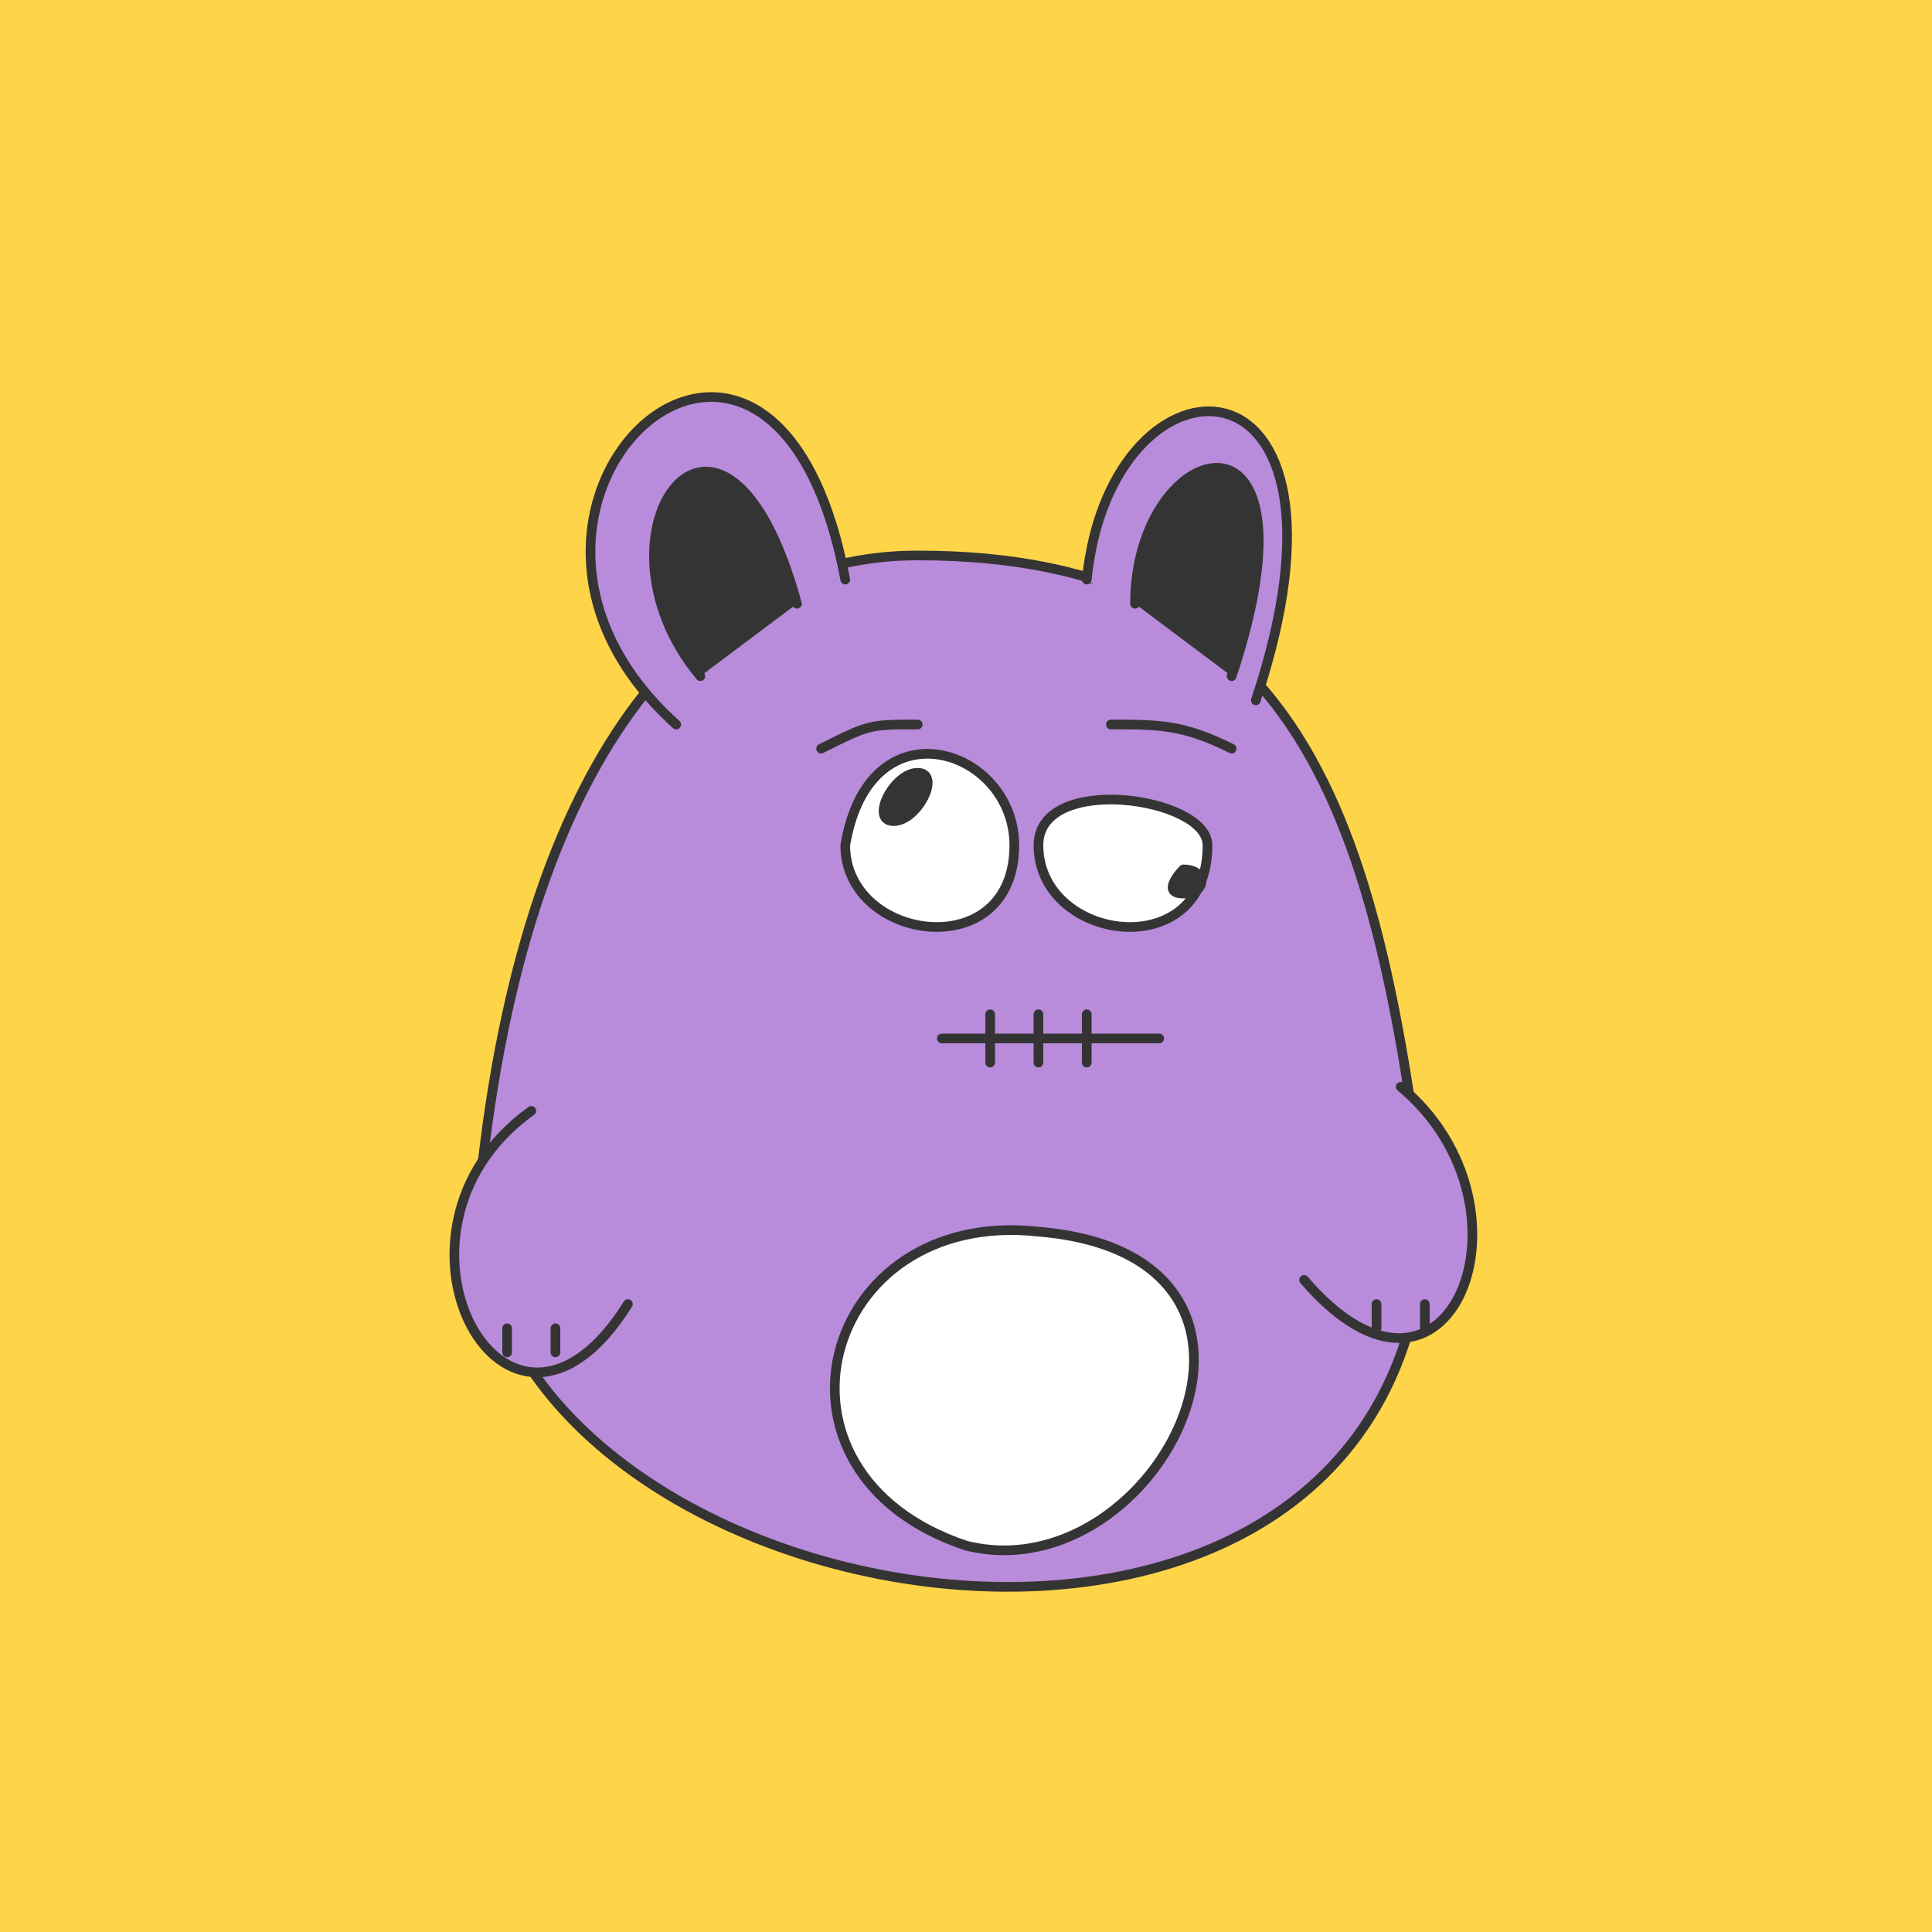
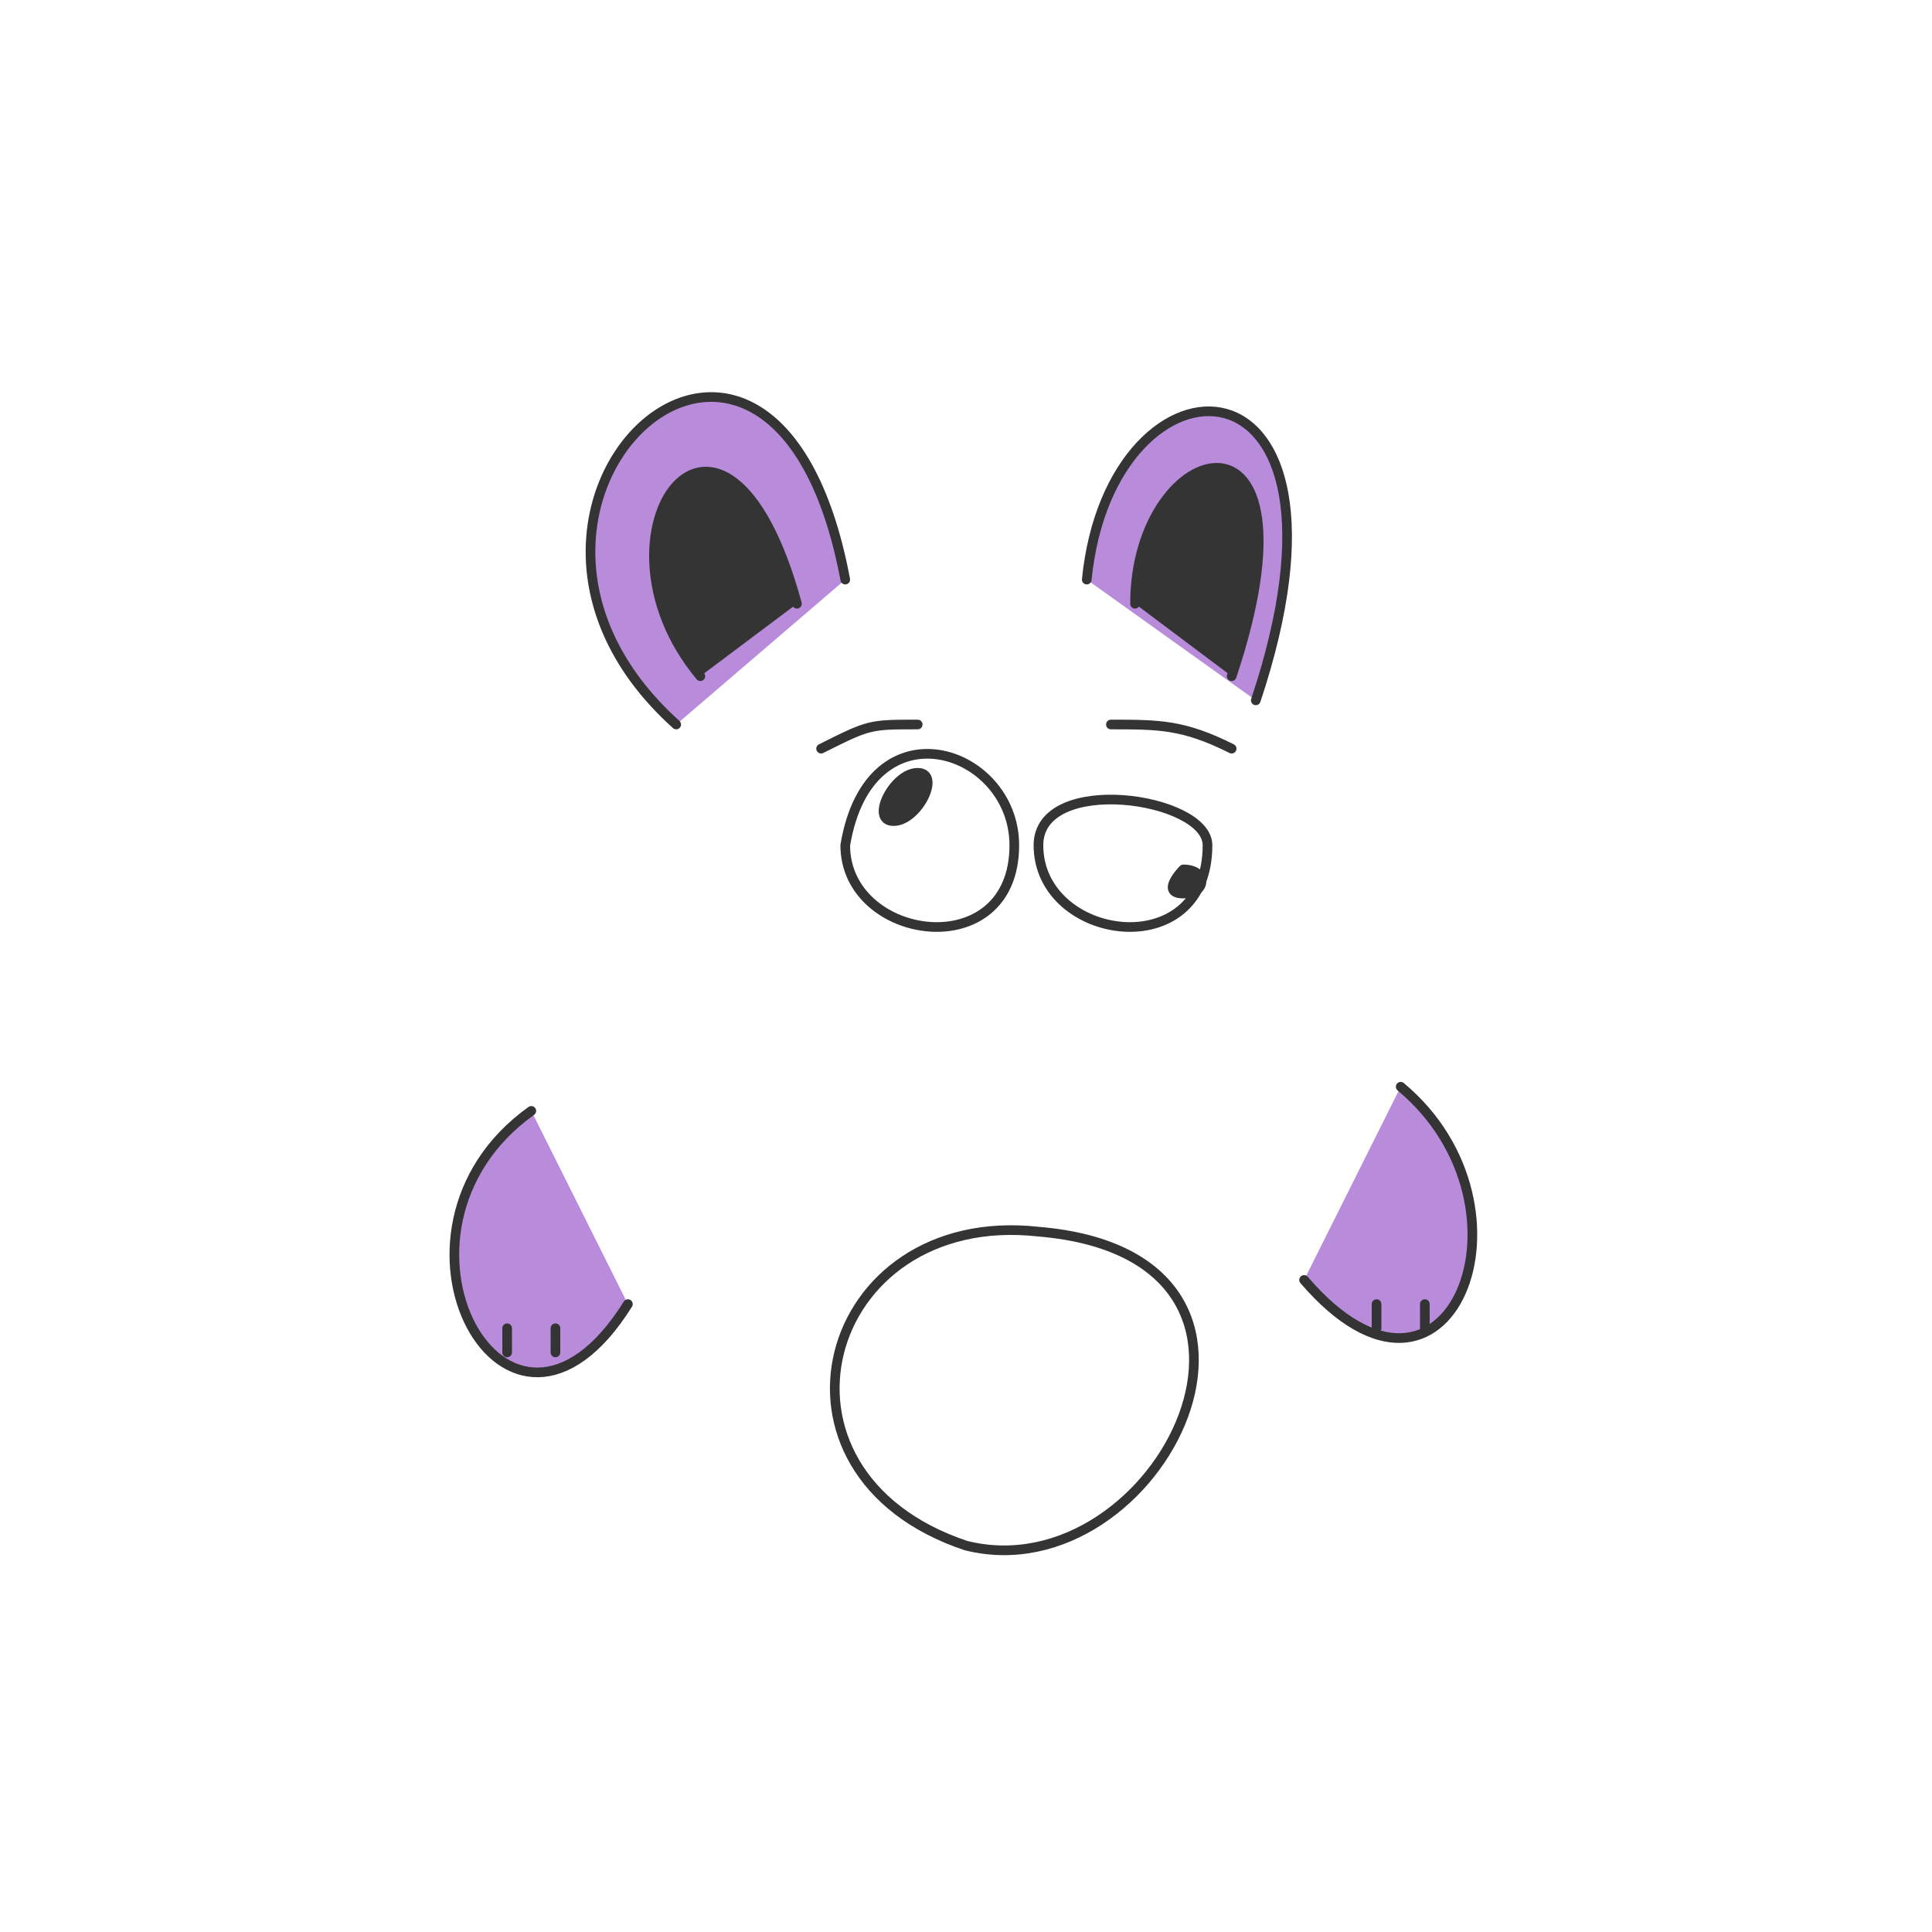
<svg xmlns="http://www.w3.org/2000/svg" id="ocf-svg2672" preserveAspectRatio="xMinYMin meet" viewBox="0 0 80 80">
-   <rect x="0" y="0" width="80" height="80" stroke-width="0" fill="#fed449" />
-   <path d="M 20 48 C 22 31 29 23 38 23 54 23 57 34 59 50 59 75 17 67 20 48 Z " class="c1" />
  <path d="M 43 51 C 55 52 48 66 40 64 31 61 34 50 43 51 Z " class="c4" />
  <path d="M 28 30 C 18 21 32 8 35 24 " class="c1" />
  <path d="M 33 25 C 30 14 24 22 29 28 " class="c3" />
  <path d="M 45 24 C 46 14 57 14 52 29 " class="c1" />
  <path d="M 51 28 C 55 16 47 18 47 25 " class="c3" />
  <path d="M 35 35 C 36 29 42 31 42 35 42 40 35 39 35 35 Z " class="c4" />
  <path d="M 38 32 C 39 32 38 34 37 34 36 34 37 32 38 32 Z " class="c3" />
  <path d="M 43 35 C 43 32 50 33 50 35 50 40 43 39 43 35 Z " class="c4" />
  <path d="M 49 36 C 50 36 50 37 49 37 48 37 49 36 49 36 Z " class="c3" />
  <path d="M 46 30 C 48 30 49 30 51 31 M 34 31 C 36 30 36 30 38 30 " />
  <path d="M 26 54 C 21 62 15 51 22 46 " class="c1" />
  <path d="M 54 53 C 60 60 64 50 58 45 " class="c1" />
  <path d="M 23 55 V 56 M 21 56 V 55 M 57 54 V 55 M 59 55 V 54 " />
-   <path d="M 39 43 C 48 43 46 43 48 43 M 41 42 V 44 M 43 42 V 44 M 45 42 V 44 " />
  <style>path{fill:none;stroke:#343434;stroke-width:.4;stroke-linecap:round;stroke-linejoin:round;} #ocf-svg2672 .c1{fill:#b98bdb}.c2{fill:#a4a4a4}.c3{fill:#343434}.c4{fill:#ffffff}.c5{fill:#484848}.c6{fill:#d8d8d8}.c7{fill:#ff00ff}</style>
</svg>